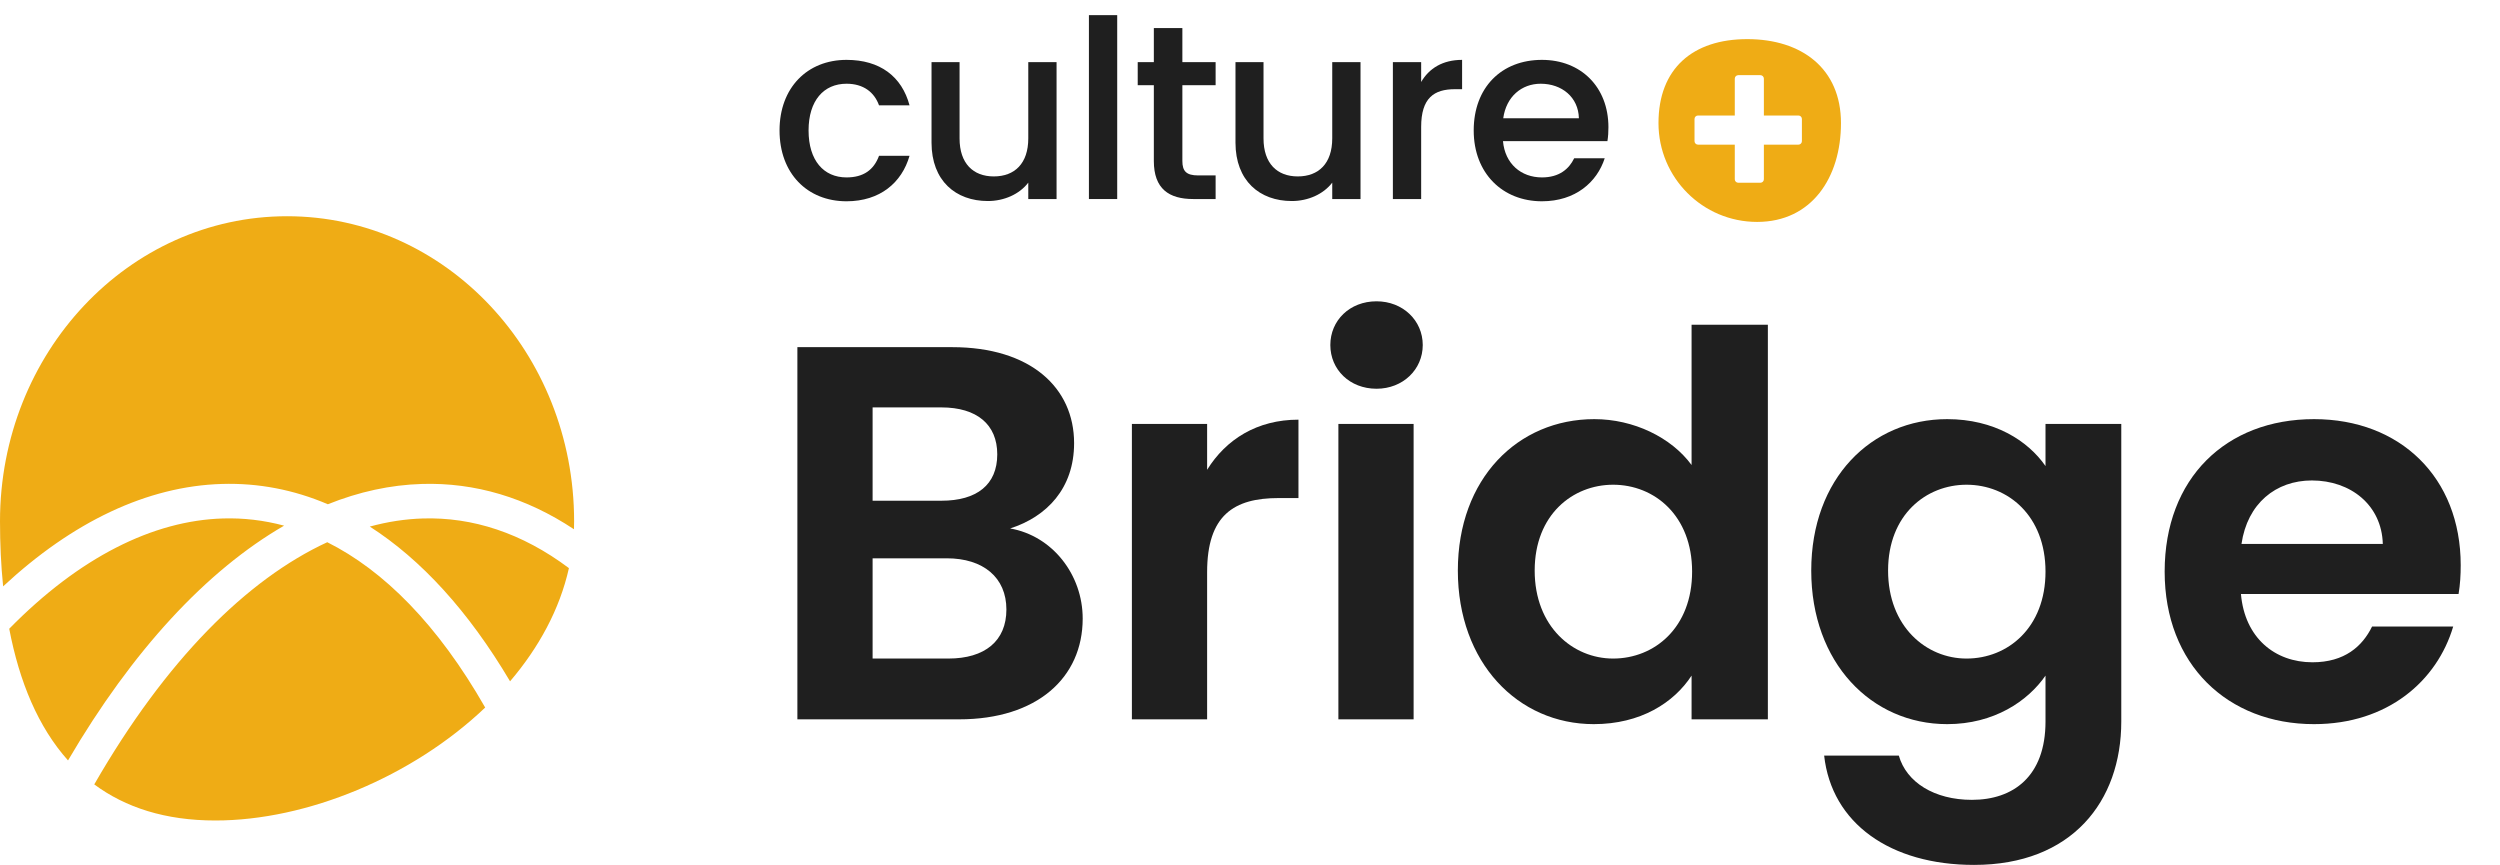
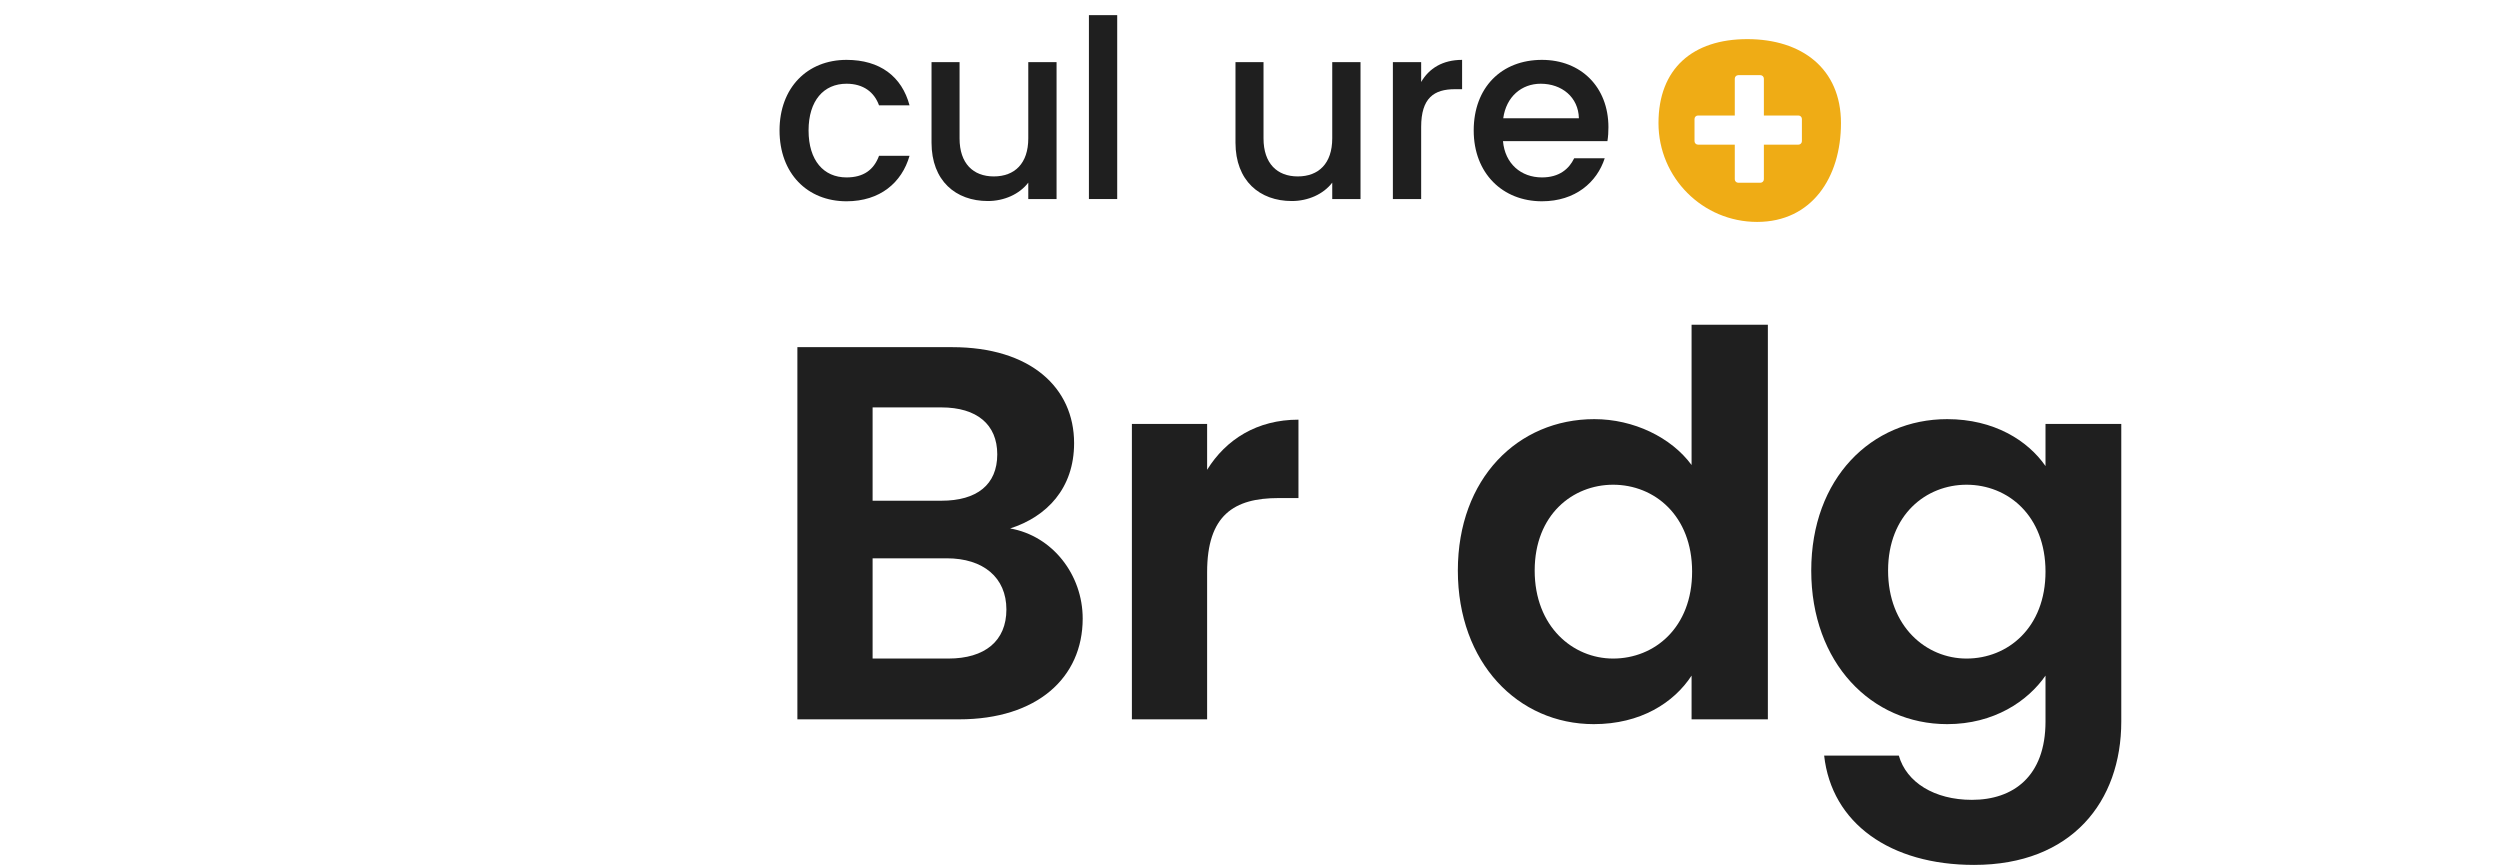
<svg xmlns="http://www.w3.org/2000/svg" width="211" height="73" viewBox="0 0 211 73" fill="none">
  <path fill-rule="evenodd" clip-rule="evenodd" d="M148.301 18.73C152.899 18.73 155.378 14.996 155.378 10.39C155.378 5.784 152.067 3.302 147.469 3.302C142.87 3.302 139.976 5.784 139.976 10.39C139.976 14.996 143.703 18.73 148.301 18.73ZM146.416 6.636C146.416 6.475 146.547 6.344 146.708 6.344H148.579C148.74 6.344 148.871 6.475 148.871 6.636V9.749L151.789 9.749C151.951 9.749 152.081 9.88 152.081 10.041V11.916C152.081 12.077 151.951 12.208 151.789 12.208H148.871V15.132C148.871 15.293 148.74 15.424 148.579 15.424H146.708C146.547 15.424 146.416 15.293 146.416 15.132V12.208H143.309C143.148 12.208 143.017 12.077 143.017 11.916V10.041C143.017 9.88 143.148 9.749 143.309 9.749H146.416V6.636Z" fill="#EFAC15" />
  <path d="M65.793 11.01C65.793 14.639 68.138 16.988 71.447 16.988C74.273 16.988 76.116 15.415 76.765 13.149H74.19C73.75 14.345 72.871 14.974 71.447 14.974C69.52 14.974 68.243 13.548 68.243 11.01C68.243 8.493 69.52 7.067 71.447 7.067C72.871 7.067 73.792 7.78 74.19 8.892H76.765C76.116 6.459 74.273 5.053 71.447 5.053C68.138 5.053 65.793 7.402 65.793 11.01Z" fill="#1F1F1F" />
  <path d="M89.174 5.242H86.787V11.681C86.787 13.8 85.635 14.89 83.877 14.89C82.139 14.89 80.987 13.8 80.987 11.681V5.242H78.621V12.038C78.621 15.268 80.673 16.967 83.374 16.967C84.735 16.967 86.033 16.401 86.787 15.415V16.799H89.174V5.242Z" fill="#1F1F1F" />
  <path d="M91.905 16.799H94.292V1.278H91.905V16.799Z" fill="#1F1F1F" />
-   <path d="M97.384 13.59C97.384 15.939 98.662 16.799 100.714 16.799H102.598V14.806H101.132C100.127 14.806 99.792 14.45 99.792 13.59V7.193H102.598V5.242H99.792V2.369H97.384V5.242H96.023V7.193H97.384V13.59Z" fill="#1F1F1F" />
  <path d="M114.828 5.242H112.441V11.681C112.441 13.8 111.29 14.89 109.531 14.89C107.793 14.89 106.641 13.8 106.641 11.681V5.242H104.275V12.038C104.275 15.268 106.327 16.967 109.028 16.967C110.389 16.967 111.687 16.401 112.441 15.415V16.799H114.828V5.242Z" fill="#1F1F1F" />
  <path d="M119.946 10.716C119.946 8.262 121.035 7.528 122.794 7.528H123.401V5.053C121.768 5.053 120.616 5.766 119.946 6.92V5.242H117.559V16.799H119.946V10.716Z" fill="#1F1F1F" />
  <path d="M130.035 7.067C131.815 7.067 133.217 8.199 133.259 9.982H126.873C127.124 8.158 128.422 7.067 130.035 7.067ZM135.437 13.359H132.861C132.422 14.261 131.605 14.974 130.139 14.974C128.38 14.974 127.019 13.821 126.852 11.912H135.667C135.73 11.514 135.751 11.136 135.751 10.737C135.751 7.34 133.427 5.053 130.139 5.053C126.726 5.053 124.381 7.381 124.381 11.01C124.381 14.639 126.831 16.988 130.139 16.988C132.966 16.988 134.788 15.373 135.437 13.359Z" fill="#1F1F1F" />
  <path d="M84.94 51.441C84.94 54.097 83.126 55.582 80.042 55.582H73.648V47.121H79.906C82.99 47.121 84.94 48.741 84.94 51.441ZM84.169 38.346C84.169 40.911 82.446 42.261 79.453 42.261H73.648V34.385H79.453C82.446 34.385 84.169 35.825 84.169 38.346ZM91.379 52.206C91.379 48.516 88.84 45.231 85.257 44.601C88.341 43.611 90.654 41.226 90.654 37.401C90.654 32.72 86.981 29.3 80.359 29.3H67.299V60.712H80.949C87.525 60.712 91.379 57.202 91.379 52.206Z" fill="#1F1F1F" />
  <path d="M101.881 48.291C101.881 43.476 104.149 42.036 107.913 42.036H109.59V35.42C106.099 35.42 103.468 37.086 101.881 39.651V35.78H95.532V60.712H101.881V48.291Z" fill="#1F1F1F" />
-   <path d="M112.96 60.712H119.309V35.78H112.96V60.712ZM116.18 32.81C118.402 32.81 120.08 31.19 120.08 29.12C120.08 27.05 118.402 25.43 116.18 25.43C113.912 25.43 112.28 27.05 112.28 29.12C112.28 31.19 113.912 32.81 116.18 32.81Z" fill="#1F1F1F" />
  <path d="M123.042 48.156C123.042 55.942 128.121 61.117 134.515 61.117C138.46 61.117 141.272 59.317 142.769 57.022V60.712H149.208V27.41H142.769V39.246C141.045 36.905 137.871 35.375 134.56 35.375C128.121 35.375 123.042 40.371 123.042 48.156ZM142.814 48.246C142.814 52.971 139.639 55.582 136.148 55.582C132.746 55.582 129.527 52.882 129.527 48.156C129.527 43.431 132.746 40.911 136.148 40.911C139.639 40.911 142.814 43.521 142.814 48.246Z" fill="#1F1F1F" />
  <path d="M152.869 48.156C152.869 55.942 157.948 61.117 164.343 61.117C168.288 61.117 171.145 59.182 172.641 57.022V60.892C172.641 65.527 169.921 67.507 166.429 67.507C163.254 67.507 160.896 66.022 160.261 63.772H153.958C154.593 69.488 159.536 72.998 166.61 72.998C174.864 72.998 179.036 67.642 179.036 60.892V35.78H172.641V39.336C171.145 37.175 168.288 35.375 164.343 35.375C157.948 35.375 152.869 40.371 152.869 48.156ZM172.641 48.246C172.641 52.971 169.467 55.582 165.975 55.582C162.574 55.582 159.354 52.882 159.354 48.156C159.354 43.431 162.574 40.911 165.975 40.911C169.467 40.911 172.641 43.521 172.641 48.246Z" fill="#1F1F1F" />
-   <path d="M195.123 40.551C198.388 40.551 201.018 42.621 201.109 45.906H189.182C189.681 42.486 192.084 40.551 195.123 40.551ZM207.049 52.882H200.202C199.385 54.547 197.889 55.897 195.168 55.897C191.993 55.897 189.454 53.827 189.136 50.136H207.503C207.639 49.326 207.684 48.516 207.684 47.706C207.684 40.281 202.56 35.375 195.304 35.375C187.867 35.375 182.697 40.371 182.697 48.246C182.697 56.077 188.003 61.117 195.304 61.117C201.517 61.117 205.689 57.472 207.049 52.882Z" fill="#1F1F1F" />
-   <path fill-rule="evenodd" clip-rule="evenodd" d="M48.443 44.669C48.451 44.446 48.455 44.222 48.455 43.997C48.455 29.777 37.608 18.25 24.228 18.25C10.847 18.25 0 29.777 0 43.997C0 45.891 0.085 47.727 0.264 49.489C6.132 44.034 12.427 41.032 18.73 40.845C21.794 40.754 24.789 41.327 27.67 42.559C30.296 41.504 32.955 40.924 35.615 40.845C40.084 40.712 44.407 41.993 48.443 44.669ZM48.017 47.949C44.042 44.966 39.861 43.634 35.703 43.758C34.222 43.802 32.722 44.03 31.211 44.443C35.536 47.214 39.539 51.575 43.049 57.503C45.466 54.669 47.238 51.439 48.017 47.949ZM40.95 59.717C36.939 52.691 32.375 48.143 27.622 45.763C20.837 48.901 13.996 55.709 7.955 66.204C10.585 68.152 13.951 69.25 18.171 69.25C25.901 69.25 34.806 65.568 40.95 59.717ZM5.741 64.18C11.171 54.91 17.421 48.157 23.978 44.366C22.265 43.905 20.539 43.706 18.817 43.758C12.921 43.933 6.704 47.032 0.779 53.066C1.633 57.544 3.227 61.372 5.741 64.18Z" fill="#EFAC15" />
</svg>